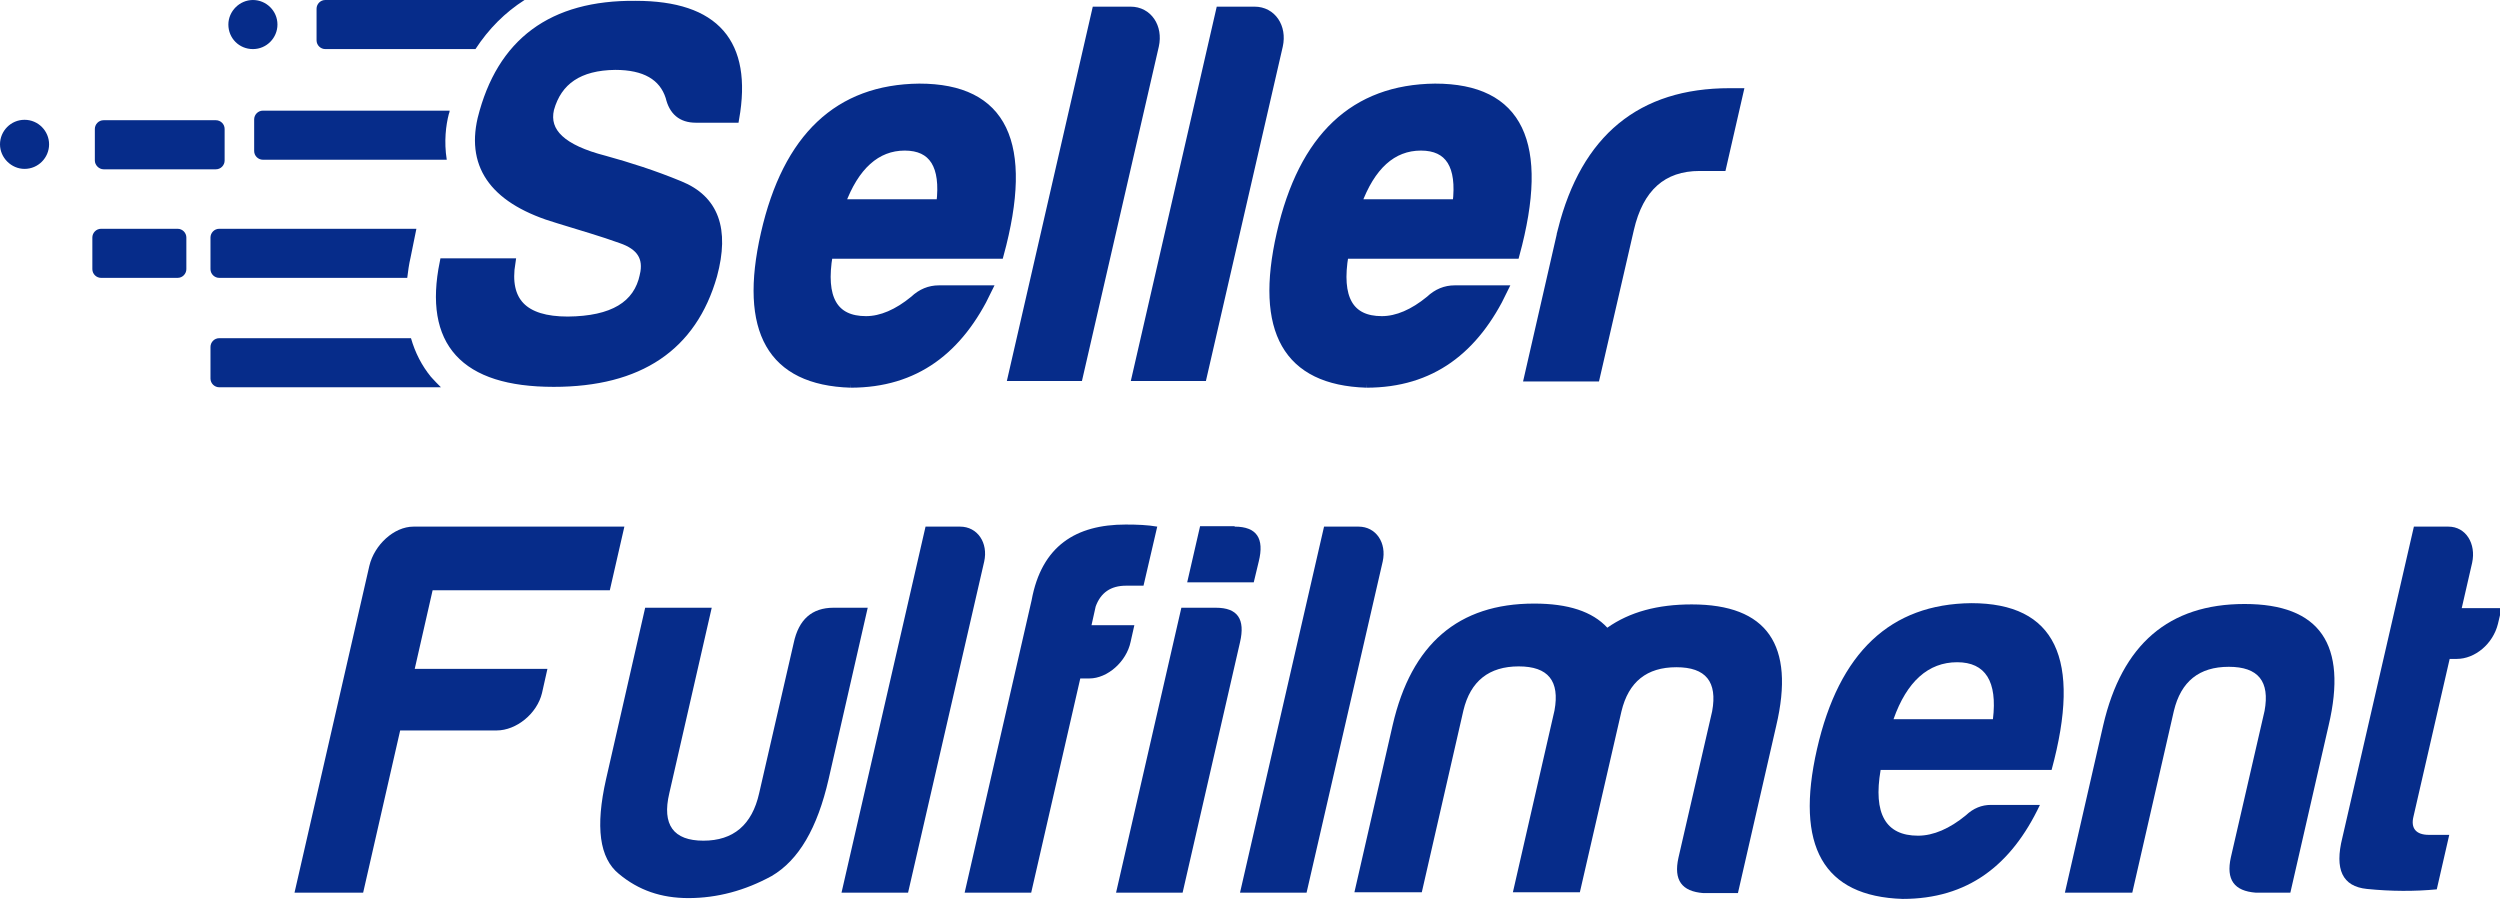
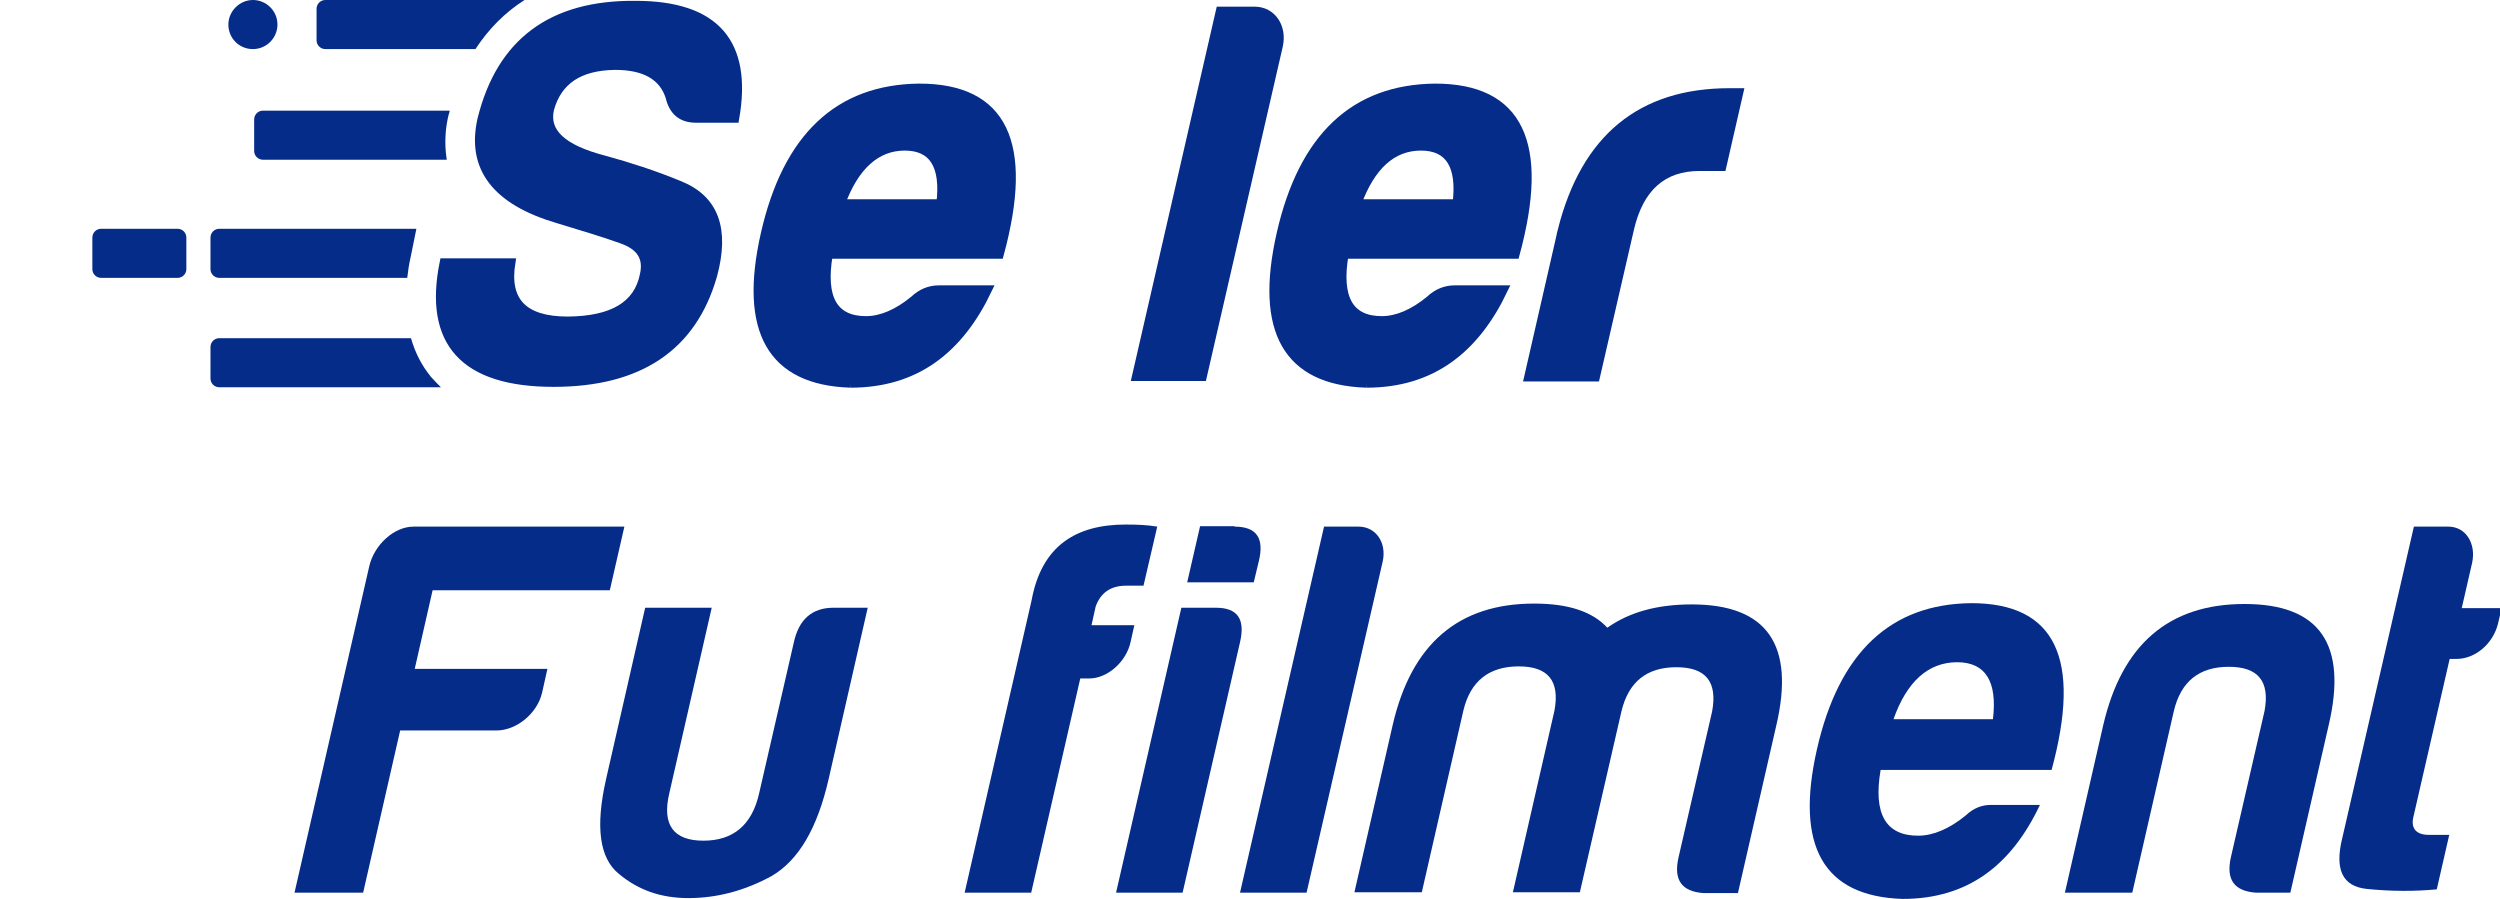
<svg xmlns="http://www.w3.org/2000/svg" width="601" height="216" xml:space="preserve" version="1.1" class="inline">
  <g>
    <title>Layer 1</title>
    <path id="svg_1" fill="#062C8A" d="m60.8,11.8c3.3,0 5.9,-2.7 5.9,-5.9c0,-3.3 -2.7,-5.9 -5.9,-5.9s-5.9,2.7 -5.9,5.9c0,3.3 2.6,5.9 5.9,5.9z" class="st0" />
-     <path id="svg_2" fill="#062C8A" d="m5.9,28.8c-3.3,0 -5.9,2.7 -5.9,5.9s2.7,5.9 5.9,5.9c3.3,0 5.9,-2.7 5.9,-5.9s-2.6,-5.9 -5.9,-5.9z" class="st0" />
-     <path id="svg_3" fill="#062C8A" d="m24.9,40.7l27,0c1.2,0 2.1,-1 2.1,-2.1l0,-7.6c0,-1.2 -1,-2.1 -2.1,-2.1l-27,0c-1.2,0 -2.1,1 -2.1,2.1l0,7.6c0,1.1 1,2.1 2.1,2.1z" class="st0" />
    <path id="svg_4" fill="#062C8A" d="m42.7,55l-18.4,0c-1.2,0 -2.1,1 -2.1,2.1l0,7.6c0,1.2 1,2.1 2.1,2.1l18.4,0c1.2,0 2.1,-1 2.1,-2.1l0,-7.6c0,-1.1 -0.9,-2.1 -2.1,-2.1z" class="st0" />
    <path id="svg_5" fill="#062C8A" d="m100.1,55l-47.4,0c-1.2,0 -2.1,1 -2.1,2.1l0,7.6c0,1.2 1,2.1 2.1,2.1l45.2,0c0.2,-1.6 0.4,-3.2 0.8,-4.9l1.4,-6.9z" class="st0" />
    <path id="svg_6" fill="#062C8A" d="m103.6,90.6c-2.2,-2.7 -3.8,-5.8 -4.8,-9.3l-46.1,0c-1.2,0 -2.1,1 -2.1,2.1l0,7.6c0,1.2 1,2.1 2.1,2.1l53.3,0c-0.8,-0.8 -1.6,-1.6 -2.4,-2.5z" class="st0" />
    <path id="svg_7" fill="#062C8A" d="m107.9,27.4c0.1,-0.3 0.2,-0.5 0.2,-0.8l-44.9,0c-1.2,0 -2.1,1 -2.1,2.1l0,7.6c0,1.2 1,2.1 2.1,2.1l44.2,0c-0.7,-4.4 -0.2,-8.3 0.5,-11z" class="st0" />
    <path id="svg_8" fill="#062C8A" d="m126.1,0l-47.9,0c-1.2,0 -2.1,1 -2.1,2.1l0,7.6c0,1.2 1,2.1 2.1,2.1l36.1,0c3.2,-4.9 7.1,-8.8 11.8,-11.8z" class="st0" />
    <g id="svg_9">
      <path id="svg_10" stroke-miterlimit="10" stroke-width="2" stroke="#062C8A" fill="#062C8A" d="m154.8,66.2c1,-4.3 -0.8,-7.1 -5.5,-8.7c-4.4,-1.6 -9.6,-3.1 -15.1,-4.8c-15,-4.4 -21.1,-12.4 -18.4,-24.1c4.6,-18.5 16.9,-27.6 37,-27.4c19.2,0 27.1,9.1 23.9,27.3l-9.4,0c-3.5,0 -5.5,-1.8 -6.3,-5.2c-1.6,-5 -6,-7.5 -13.1,-7.5c-8.7,0.1 -13.8,3.6 -15.7,10.4c-1.3,5.6 3,9.6 13.1,12.2c5.8,1.6 11.8,3.5 18.1,6.1c8.4,3.4 11,10.6 8,21.7c-4.9,17.2 -17.7,25.8 -38.3,25.8c-21.6,0 -30.3,-9.7 -26.4,-28.9l16.2,0c-1.5,9.3 2.9,14 13.6,14c10.8,-0.1 16.8,-3.7 18.3,-10.9z" class="st1" />
      <path id="svg_11" stroke-miterlimit="10" stroke-width="2" stroke="#062C8A" fill="#062C8A" d="m204.5,92.2c-19.1,-0.6 -25.9,-12.7 -20.6,-36s17.7,-34.9 37.1,-35.1c20.2,0 26.6,13.3 19.3,40.1l-41.1,0c-1.8,10.5 1.2,15.8 9,15.8c3.7,0 7.6,-1.7 11.5,-4.9c1.8,-1.7 3.8,-2.5 6,-2.5l11.8,0c-6.9,14.5 -17.4,22.6 -33,22.6zm-2.3,-43.3l23.9,0c1.1,-9.1 -1.8,-13.7 -8.6,-13.7c-6.8,0 -12,4.7 -15.3,13.7z" class="st1" />
-       <path id="svg_12" stroke-miterlimit="10" stroke-width="2" stroke="#062C8A" fill="#062C8A" d="m277.6,11l-18.3,79.6l-16,0l20.2,-88l8.3,0c4.2,0 6.8,3.9 5.8,8.4z" class="st1" />
      <path id="svg_13" stroke-miterlimit="10" stroke-width="2" stroke="#062C8A" fill="#062C8A" d="m307.4,11l-18.3,79.6l-16,0l20.2,-88l8.3,0c4.2,0 6.8,3.9 5.8,8.4z" class="st1" />
      <path id="svg_14" stroke-miterlimit="10" stroke-width="2" stroke="#062C8A" fill="#062C8A" d="m328.5,92.2c-19.1,-0.6 -25.9,-12.7 -20.6,-36s17.7,-34.9 37.1,-35.1c20.2,0 26.6,13.3 19.3,40.1l-41.1,0c-1.8,10.5 1.2,15.8 9,15.8c3.7,0 7.6,-1.7 11.5,-4.9c1.8,-1.7 3.8,-2.5 6,-2.5l11.8,0c-6.9,14.5 -17.4,22.6 -33,22.6zm-2.2,-43.3l23.9,0c1.1,-9.1 -1.8,-13.7 -8.6,-13.7c-6.9,0 -12,4.7 -15.3,13.7z" class="st1" />
      <path id="svg_15" stroke-miterlimit="10" stroke-width="2" stroke="#062C8A" fill="#062C8A" d="m375.5,55.3c5.6,-22.1 19,-33.1 40.3,-33.1l2.3,0l-4.1,17.9l-5.4,0c-8.9,0 -14.5,5 -16.8,15l-8.2,35.6l-16.2,0l8.1,-35.4z" class="st1" />
      <path id="svg_16" fill="#062C8A" d="m119.4,175.6l-23.2,0l-8.9,39l-16.5,0l18,-78.6c1.2,-5 5.9,-9.4 10.6,-9.4l50.7,0l-3.5,15.3l-42.6,0l-4.3,18.9l31.9,0l-1.3,5.8c-1.2,5 -6.2,9 -10.9,9z" class="st0" />
      <path id="svg_17" fill="#062C8A" d="m199.2,187.3c-2.7,11.8 -7.2,19.5 -13.7,23.3c-6.4,3.5 -13.1,5.3 -20,5.3c-6.6,0 -12,-1.9 -16.7,-5.8c-4.7,-3.8 -5.7,-11.3 -3.1,-22.8l9.4,-41.2l16,0l-10.2,44.6c-1.8,7.6 1,11.4 8.2,11.4s11.7,-3.8 13.4,-11.4l8.3,-36.1c1.2,-5.7 4.4,-8.5 9.6,-8.5l8.2,0l-9.4,41.2z" class="st0" />
-       <path id="svg_18" fill="#062C8A" d="m236.6,135l-18.3,79.6l-16,0l20.2,-88l8.3,0c4.2,0 6.8,3.9 5.8,8.4z" class="st0" />
      <path id="svg_19" fill="#062C8A" d="m261.9,163.1l-2.2,0l-11.8,51.5l-16,0l16.1,-70.3c2.4,-13.1 10.7,-18.2 22.6,-18.2c2.8,0 5.3,0.1 7.6,0.5l-3.3,14.2l-4.2,0c-3.7,0 -6.1,1.7 -7.3,5l-1,4.5l10.3,0l-0.9,4c-1,4.8 -5.6,8.8 -9.9,8.8z" class="st0" />
      <path id="svg_20" fill="#062C8A" d="m292.3,146.1c5.2,0 7.1,2.7 5.8,8.3l-13.8,60.2l-16,0l15.7,-68.5l8.3,0zm4.5,-19.5c5.3,0 7.2,2.8 5.8,8.4l-1.2,5l-16,0l3.1,-13.5l8.3,0l0,0.1z" class="st0" />
      <path id="svg_21" fill="#062C8A" d="m332.4,135l-18.3,79.6l-16,0l20.2,-88l8.3,0c4.2,0 6.8,3.9 5.8,8.4z" class="st0" />
      <path id="svg_22" fill="#062C8A" d="m351.8,170.8l-10,43.7l-16.2,0l9.2,-40.2c4.5,-19.5 15.8,-29.2 34,-29.2c8.2,0 14,1.9 17.6,5.8c5.4,-3.8 12.1,-5.6 20.3,-5.6c18.1,0 24.9,9.7 20.3,29.2l-9.2,40.2l-8.3,0c-5.2,-0.4 -7.2,-3.1 -6,-8.5l8.1,-35.2c1.3,-7.1 -1.5,-10.6 -8.6,-10.6s-11.5,3.5 -13.2,10.6l-10,43.5l-16.1,0l10,-43.7c1.3,-7.1 -1.5,-10.6 -8.6,-10.6s-11.6,3.5 -13.3,10.6z" class="st0" />
      <path id="svg_23" fill="#062C8A" d="m457.4,216.1c-19.1,-0.6 -25.9,-12.7 -20.6,-36c5.3,-23.3 17.7,-34.9 37.1,-35.1c20.2,0 26.6,13.3 19.3,40.1l-41.1,0c-1.8,10.5 1.2,15.8 9,15.8c3.7,0 7.6,-1.7 11.5,-4.9c1.8,-1.7 3.8,-2.5 6,-2.5l11.8,0c-6.9,14.6 -17.4,22.6 -33,22.6zm-2.2,-43.2l23.9,0c1.1,-9.1 -1.8,-13.7 -8.6,-13.7c-6.9,0 -12.1,4.6 -15.3,13.7z" class="st0" />
      <path id="svg_24" fill="#062C8A" d="m542.3,214.6c-5.2,-0.4 -7.2,-3.1 -6,-8.5l8.1,-35.2c1.3,-7.1 -1.5,-10.6 -8.6,-10.6s-11.5,3.5 -13.2,10.6l-10,43.7l-16.2,0l9.2,-40.2c4.5,-19.5 15.8,-29.2 34,-29.2c18.1,0 24.8,9.7 20.2,29.2l-9.2,40.2l-8.3,0z" class="st0" />
      <path id="svg_25" fill="#062C8A" d="m590.6,158.4l-1.7,0l-8.7,37.9c-0.7,2.8 0.6,4.4 3.7,4.4l4.9,0l-3,13.1c-5.3,0.5 -10.9,0.5 -16.8,-0.1c-5.9,-0.6 -7.8,-4.7 -5.9,-12.3l17.2,-74.8l8.3,0c4.2,0 6.7,4.1 5.7,8.7l-2.5,10.9l9.6,0l-0.9,3.8c-1.2,4.8 -5.5,8.4 -9.9,8.4z" class="st0" />
    </g>
  </g>
</svg>